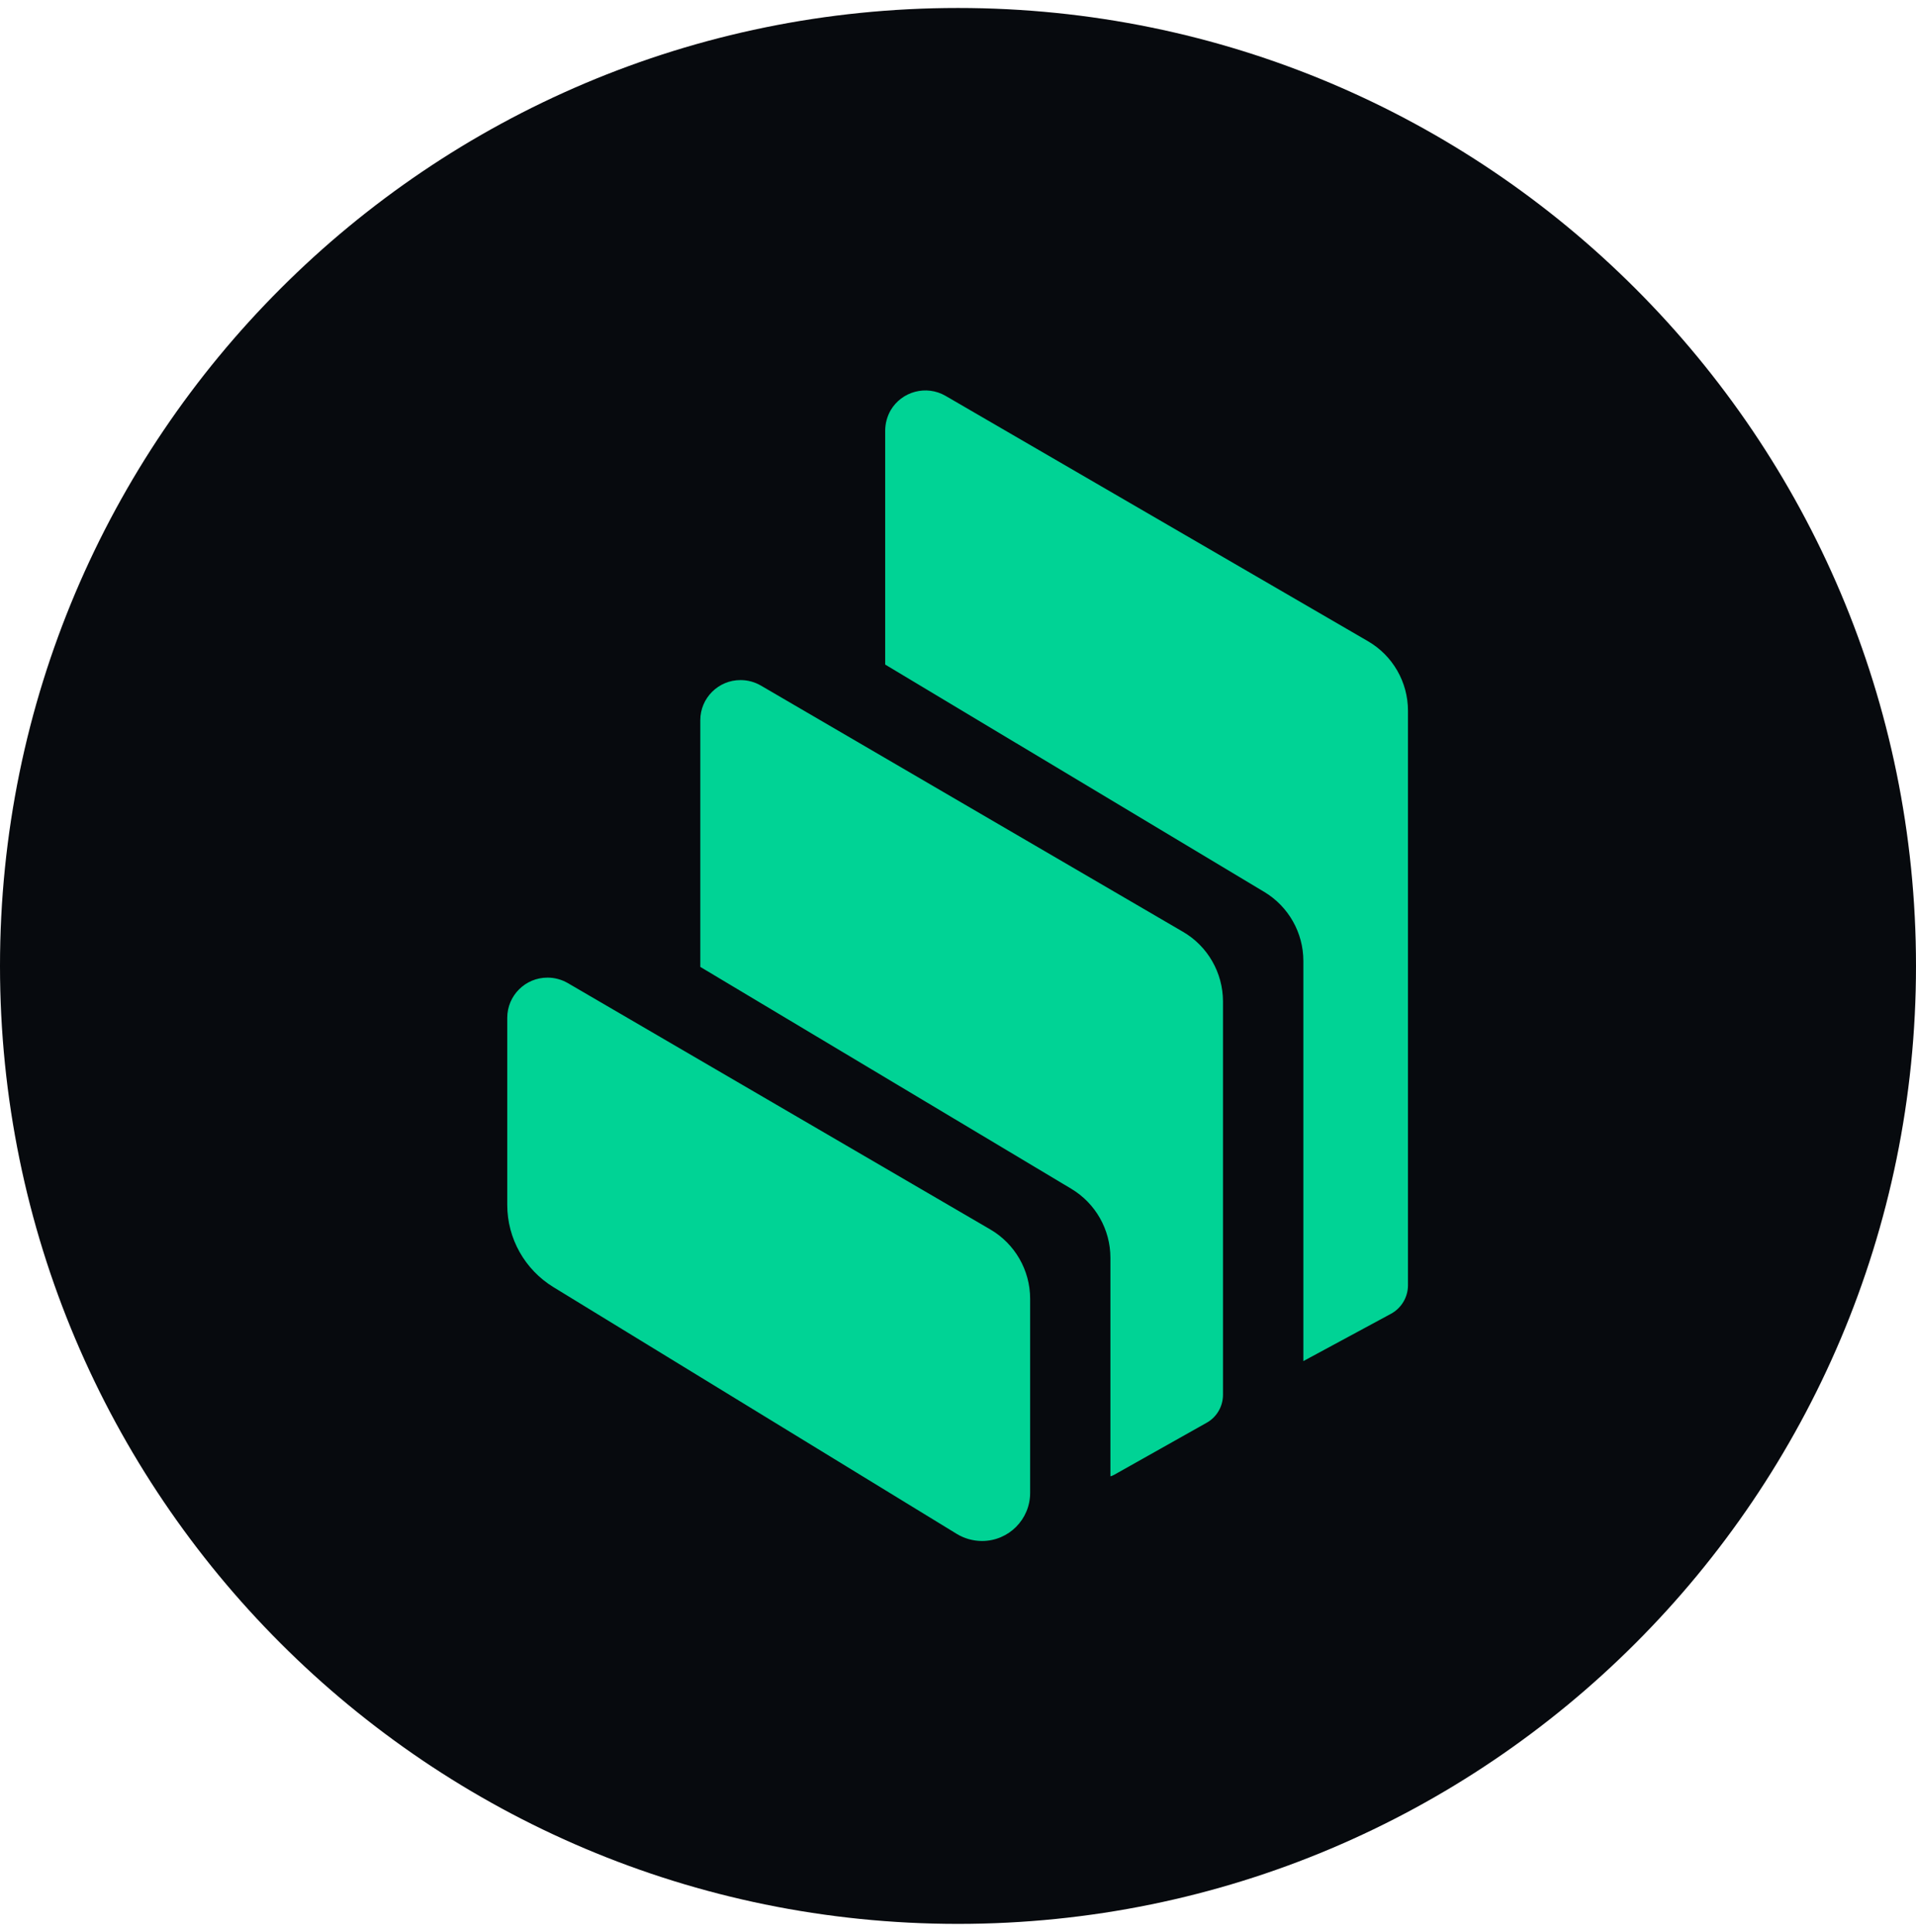
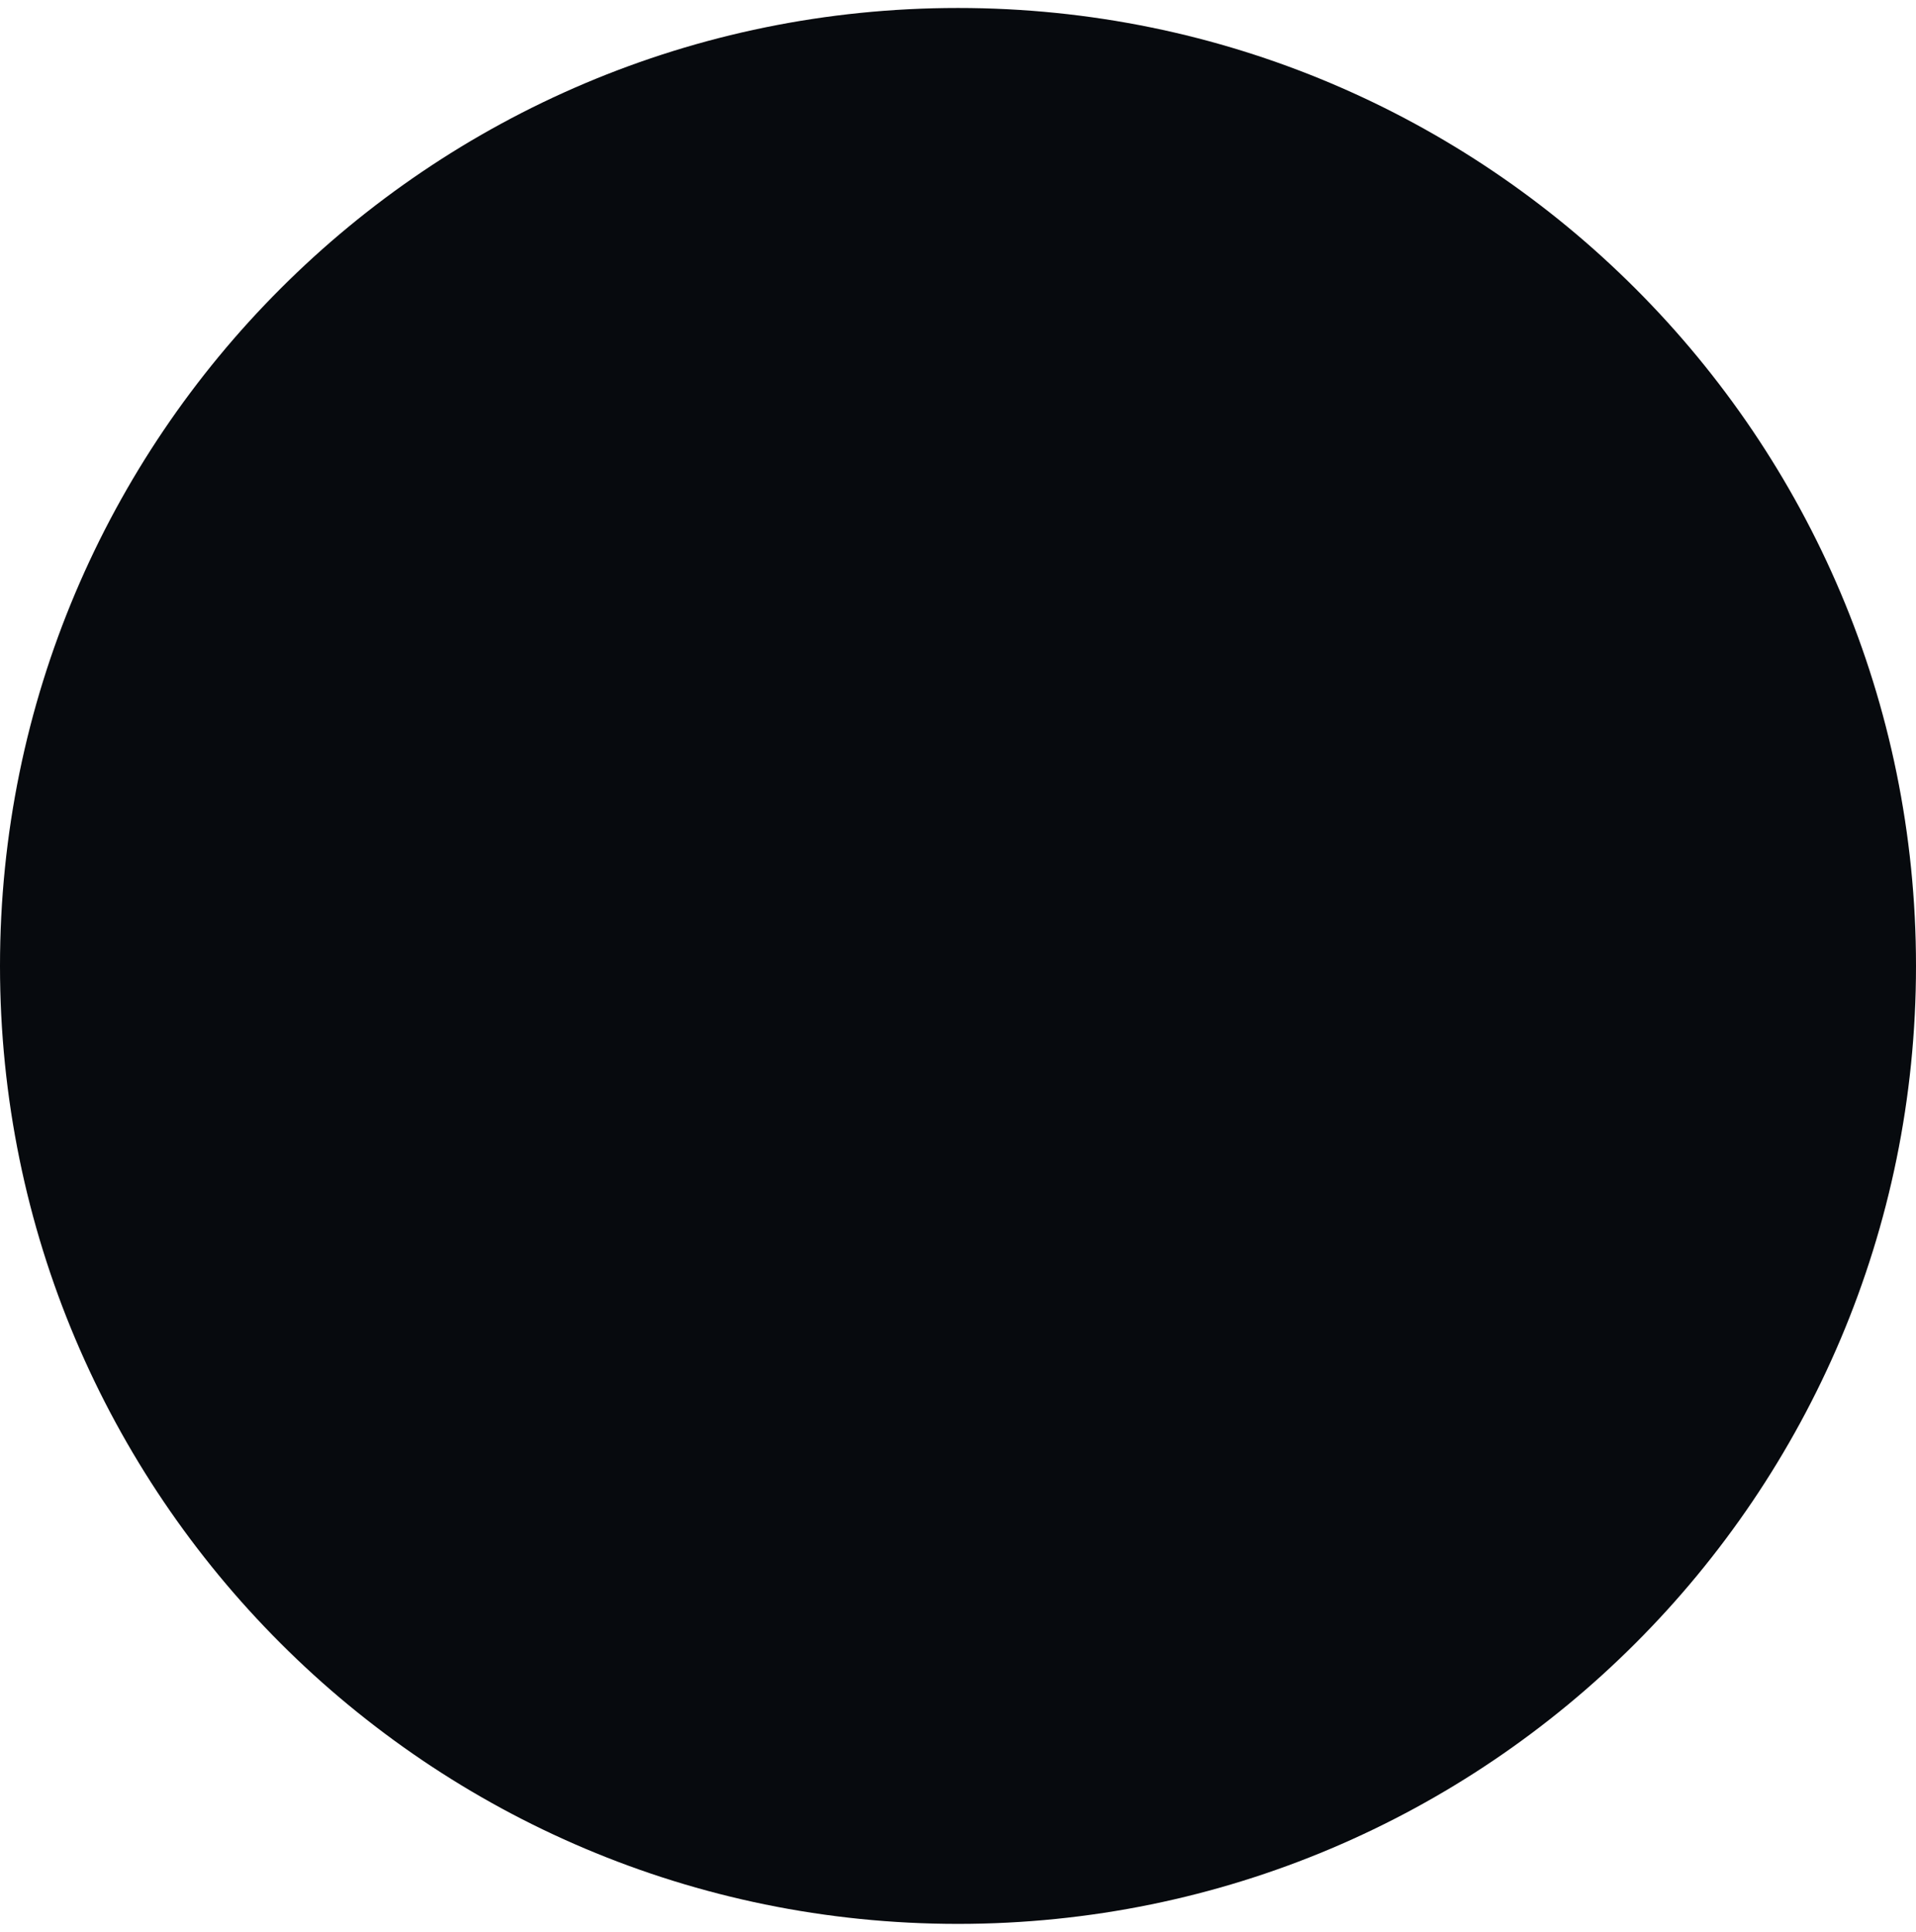
<svg xmlns="http://www.w3.org/2000/svg" width="120" height="121" viewBox="0 0 120 121" fill="none">
  <g id="Compound (COMP)">
    <path id="Compound (COMP)_2" d="M60 120.5C93.138 120.5 120 93.638 120 60.5C120 27.362 93.138 0.5 60 0.5C26.862 0.5 0 27.362 0 60.5C0 93.638 26.862 120.5 60 120.5Z" fill="#070A0E" />
-     <path id="Compound (COMP)_3" fill-rule="evenodd" clip-rule="evenodd" d="M34.662 80.618C32.868 79.52 31.77 77.57 31.77 75.47V63.746C31.77 62.354 32.904 61.226 34.296 61.232C34.74 61.232 35.178 61.352 35.562 61.574L62.016 77C63.564 77.9 64.518 79.556 64.518 81.35V93.494C64.524 95.162 63.174 96.518 61.506 96.518C60.948 96.518 60.396 96.362 59.922 96.074L34.662 80.618ZM74.094 58.364C75.642 59.264 76.59 60.926 76.596 62.714V87.362C76.596 88.088 76.206 88.76 75.57 89.114L69.78 92.372C69.708 92.414 69.63 92.444 69.546 92.468V78.782C69.546 77.012 68.616 75.368 67.092 74.456L43.86 60.56V45.11C43.86 43.718 44.994 42.59 46.386 42.596C46.83 42.596 47.268 42.716 47.652 42.938L74.094 58.364ZM85.674 40.16C87.228 41.06 88.182 42.722 88.182 44.516V80.516C88.176 81.254 87.768 81.932 87.12 82.286L81.63 85.25V60.188C81.63 58.418 80.7 56.78 79.188 55.868L55.44 41.624V26.972C55.44 26.528 55.56 26.09 55.776 25.706C56.478 24.506 58.02 24.098 59.22 24.794L85.674 40.16Z" fill="#00D395" />
  </g>
</svg>